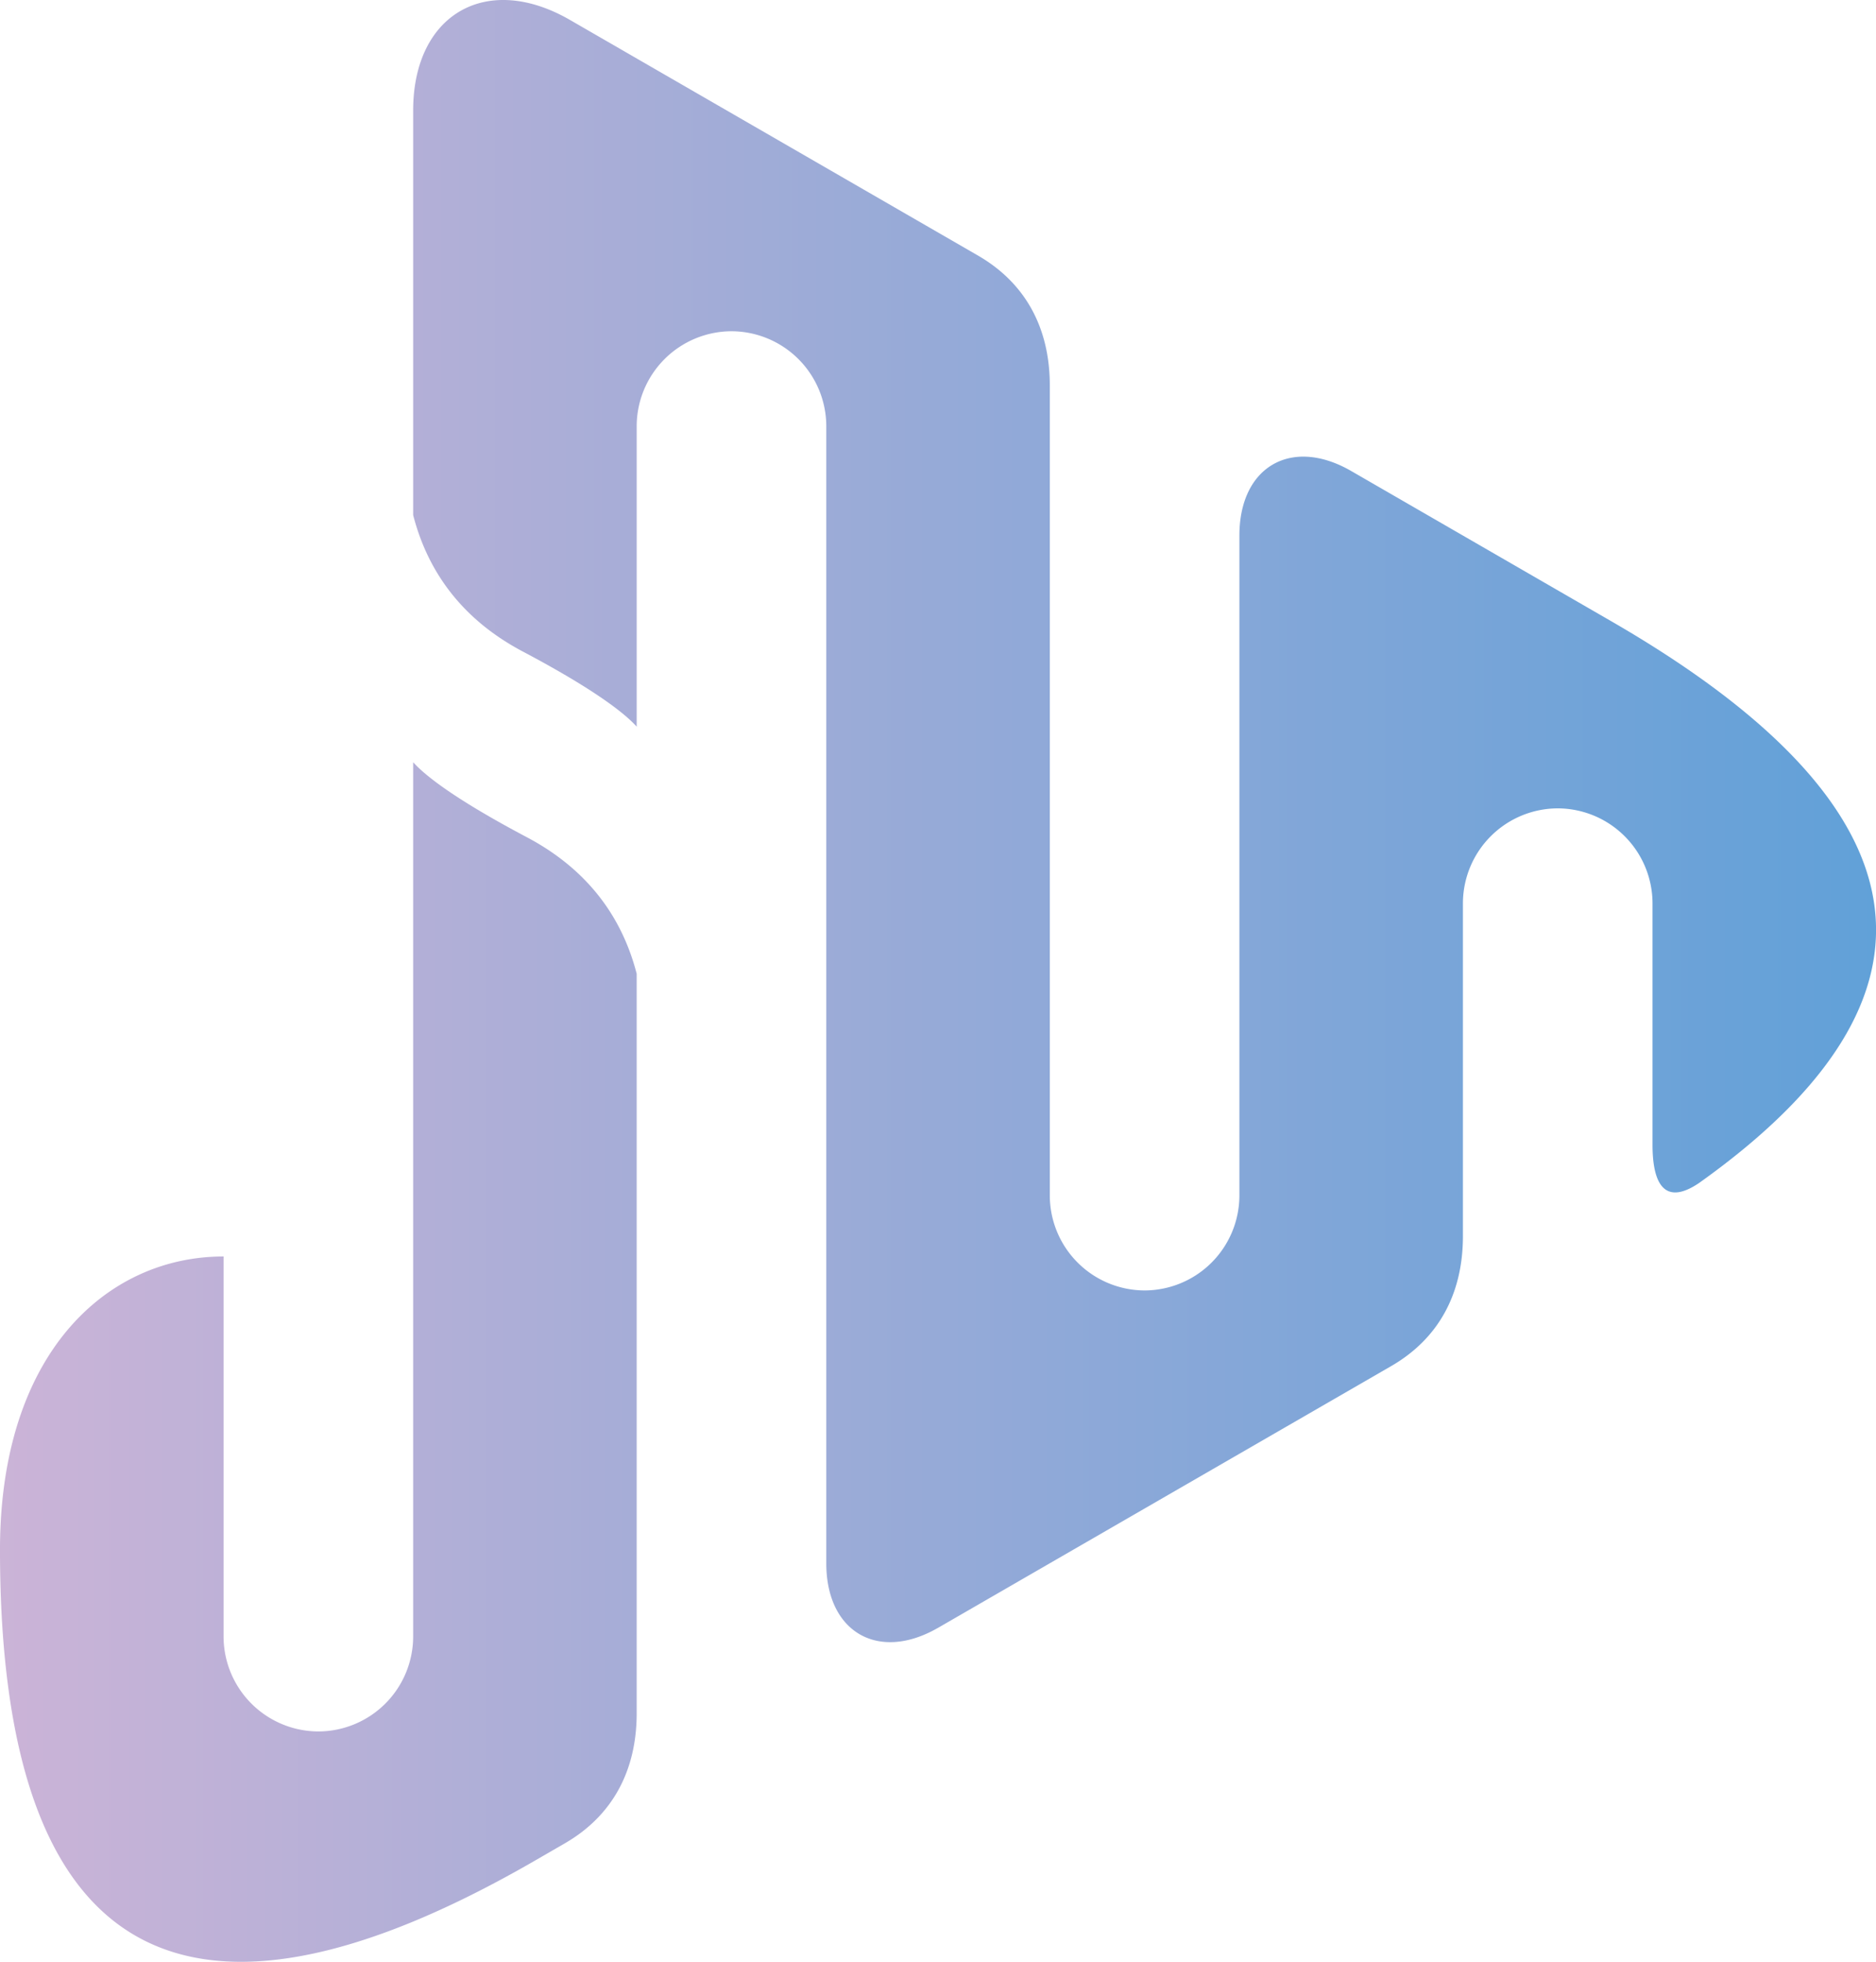
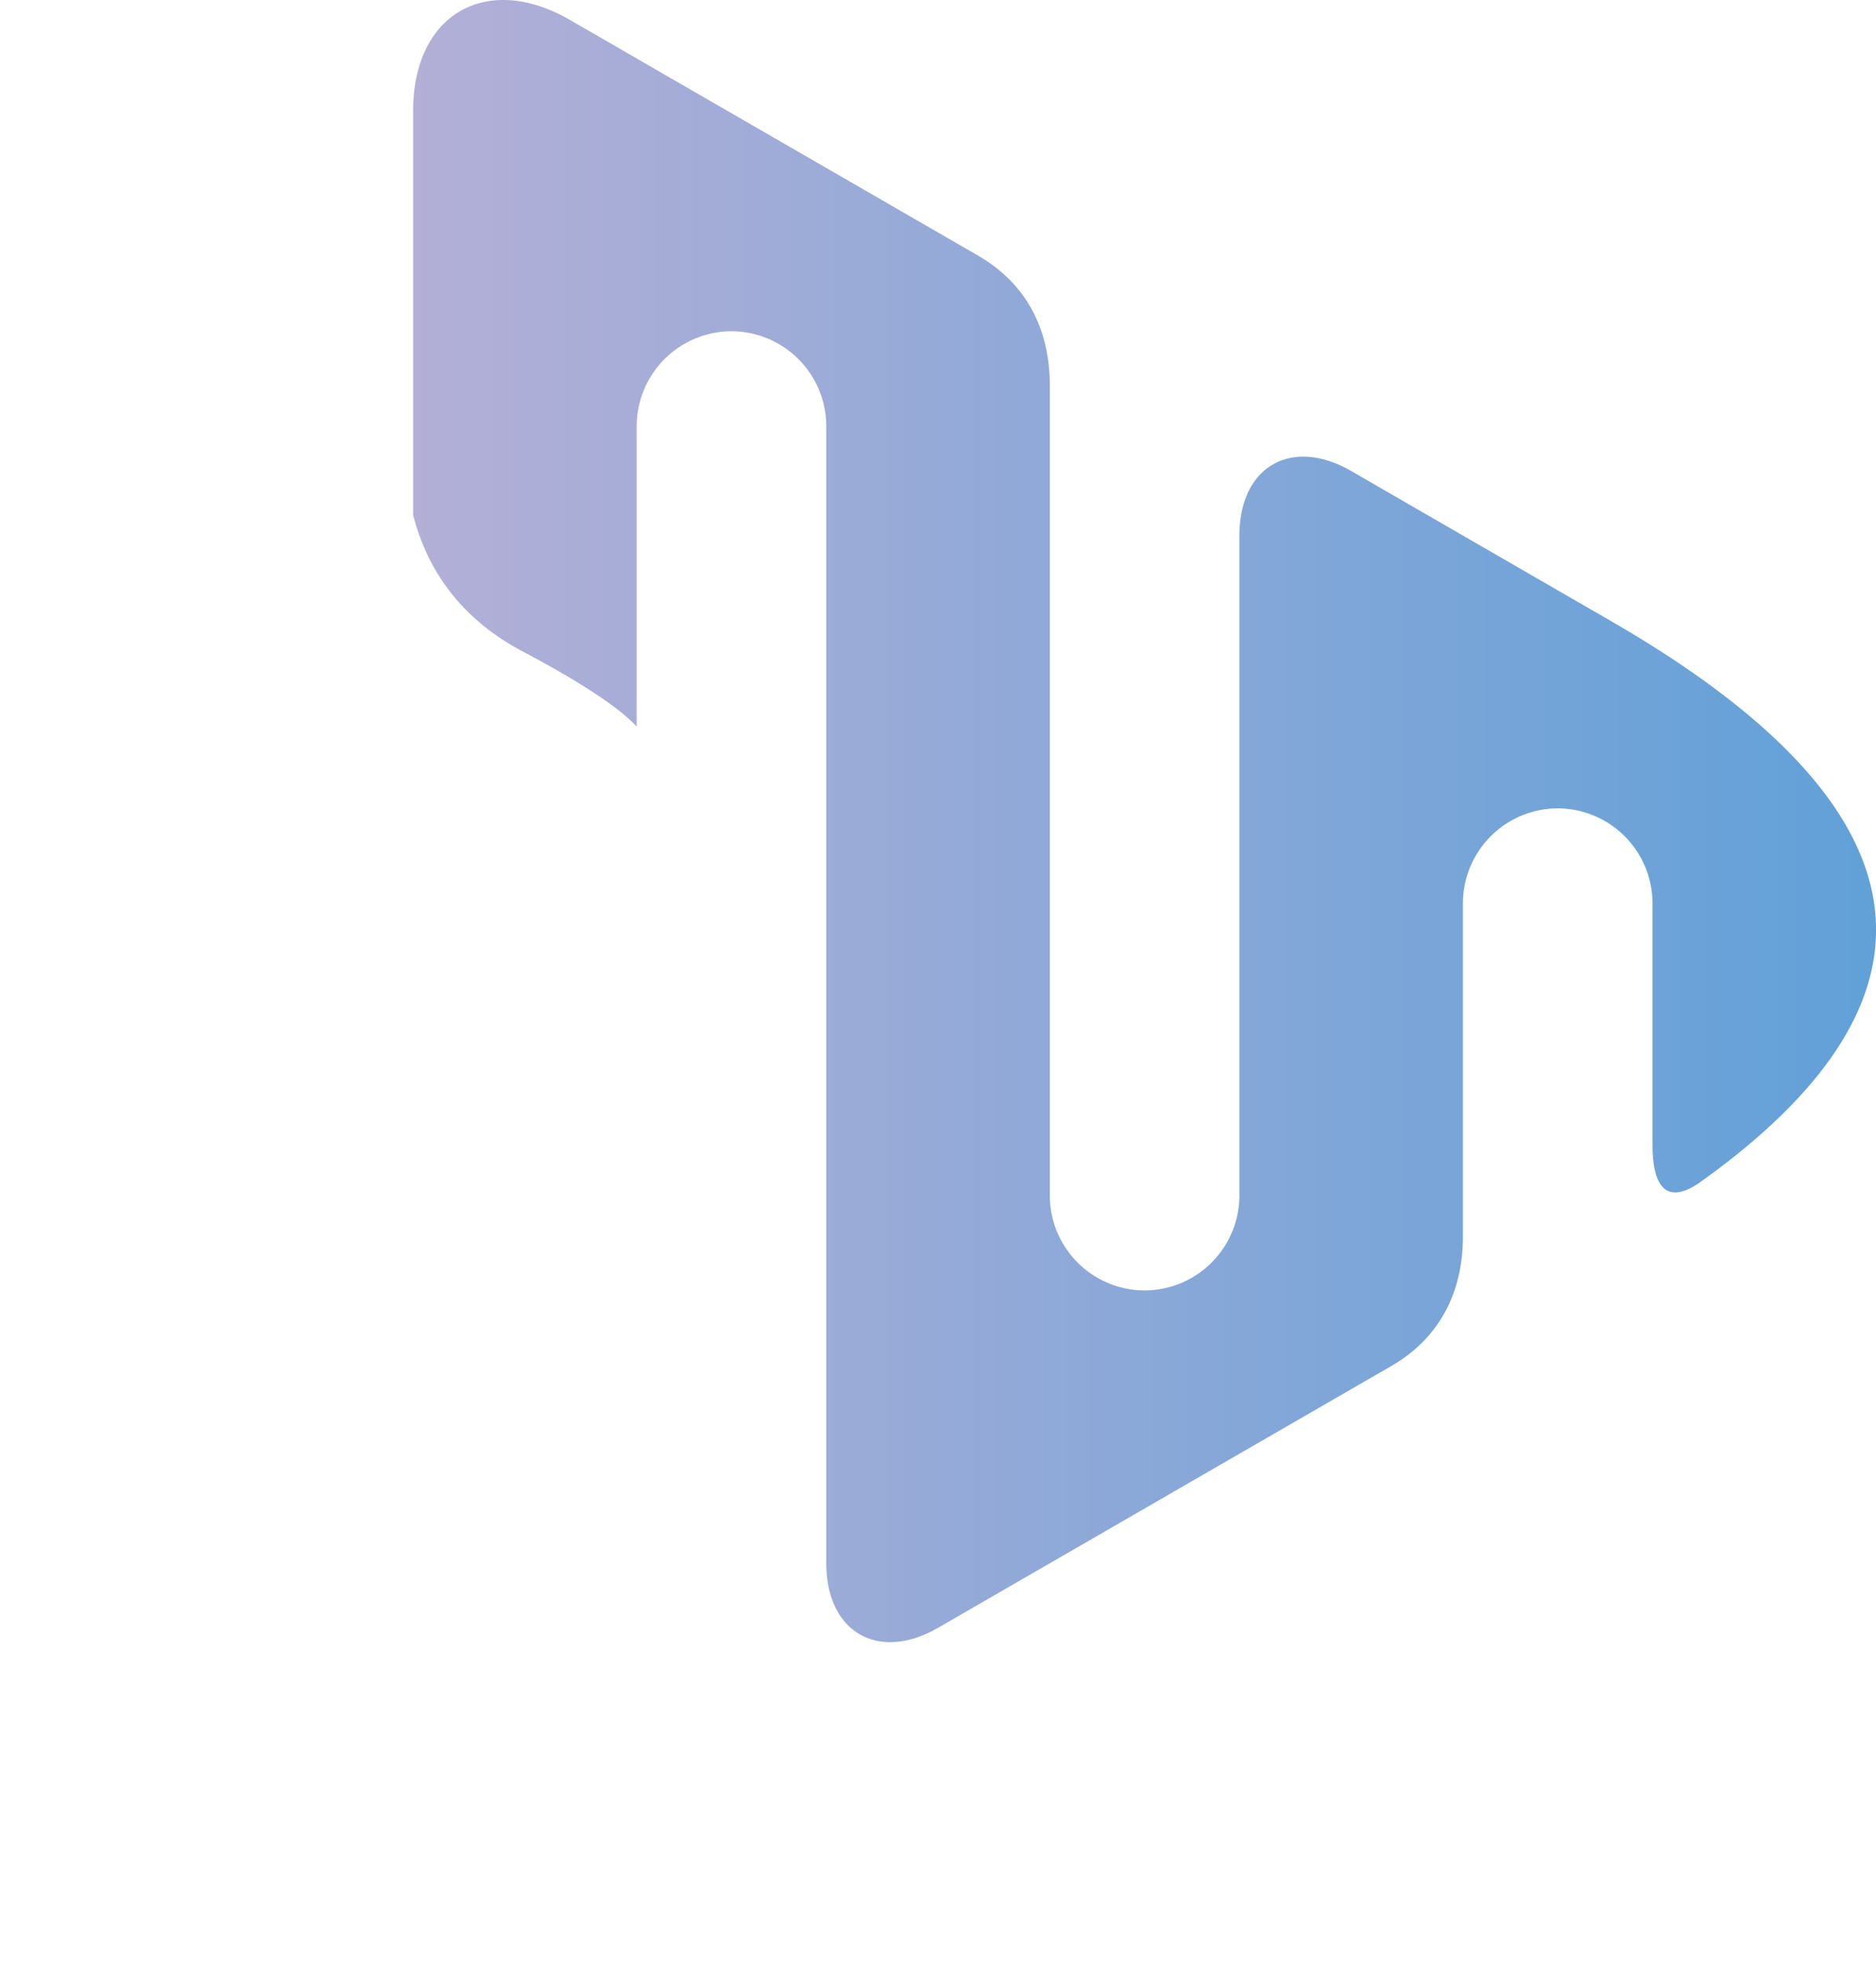
<svg xmlns="http://www.w3.org/2000/svg" xmlns:xlink="http://www.w3.org/1999/xlink" width="387.872" height="405.523" viewBox="0 0 387.872 405.523">
  <defs>
    <linearGradient id="linear-gradient" x1="-0.05" y1="0.5" x2="2.907" y2="0.5" gradientUnits="objectBoundingBox">
      <stop offset="0" stop-color="#cdb4d7" />
      <stop offset="1" stop-color="#5ea0d8" />
    </linearGradient>
    <linearGradient id="linear-gradient-2" x1="-0.304" y1="0.5" x2="0.983" y2="0.5" xlink:href="#linear-gradient" />
  </defs>
  <g id="Group_40" data-name="Group 40" transform="translate(1830.506 -2013.827)">
-     <path id="Path_1" data-name="Path 1" d="M-1698.867,2694.364c-3.159-12.258-10.632-21.842-22.7-28.228-12.46-6.586-20.236-11.856-23.515-15.512v180.748a19.654,19.654,0,0,1-19.6,19.6,19.654,19.654,0,0,1-19.6-19.6v-78.58c-24.222,0-46.226,20.082-46.226,60.635,0,84.6,37.448,106.47,110.57,64.265l6.21-3.589c9.886-5.713,14.786-15.015,14.859-26.628V2694.364Z" transform="translate(0 -479.243)" fill-rule="evenodd" fill="url(#linear-gradient)" />
    <path id="Path_2" data-name="Path 2" d="M-1462.554,2148.519c12.454,6.585,20.229,11.868,23.515,15.511V2101.9a19.654,19.654,0,0,1,19.6-19.6,19.654,19.654,0,0,1,19.6,19.6v235.066c0,14.221,10.7,20.417,22.979,13.414l.034-.014.094-.054,27.925-16.129,65.736-37.959c9.886-5.7,14.785-15,14.859-26.613v-69.09a19.662,19.662,0,0,1,19.6-19.6,19.662,19.662,0,0,1,19.6,19.6v50.123c.053,9.194,3.333,12,9.664,7.688,54.162-38.551,48.161-77.786-18.2-116.095l-53.766-31.049-.235-.134c-12.232-6.909-22.877-.712-22.877,13.481V2260.97a19.653,19.653,0,0,1-19.6,19.6,19.657,19.657,0,0,1-19.6-19.6V2093.516c0-11.734-4.9-21.116-14.86-26.87l-84.326-48.685c-17.151-9.906-32.266-1.317-32.441,18.375v83.969C-1482.1,2132.551-1474.625,2142.147-1462.554,2148.519Z" transform="translate(-259.828 0)" fill-rule="evenodd" fill="url(#linear-gradient-2)" />
  </g>
</svg>